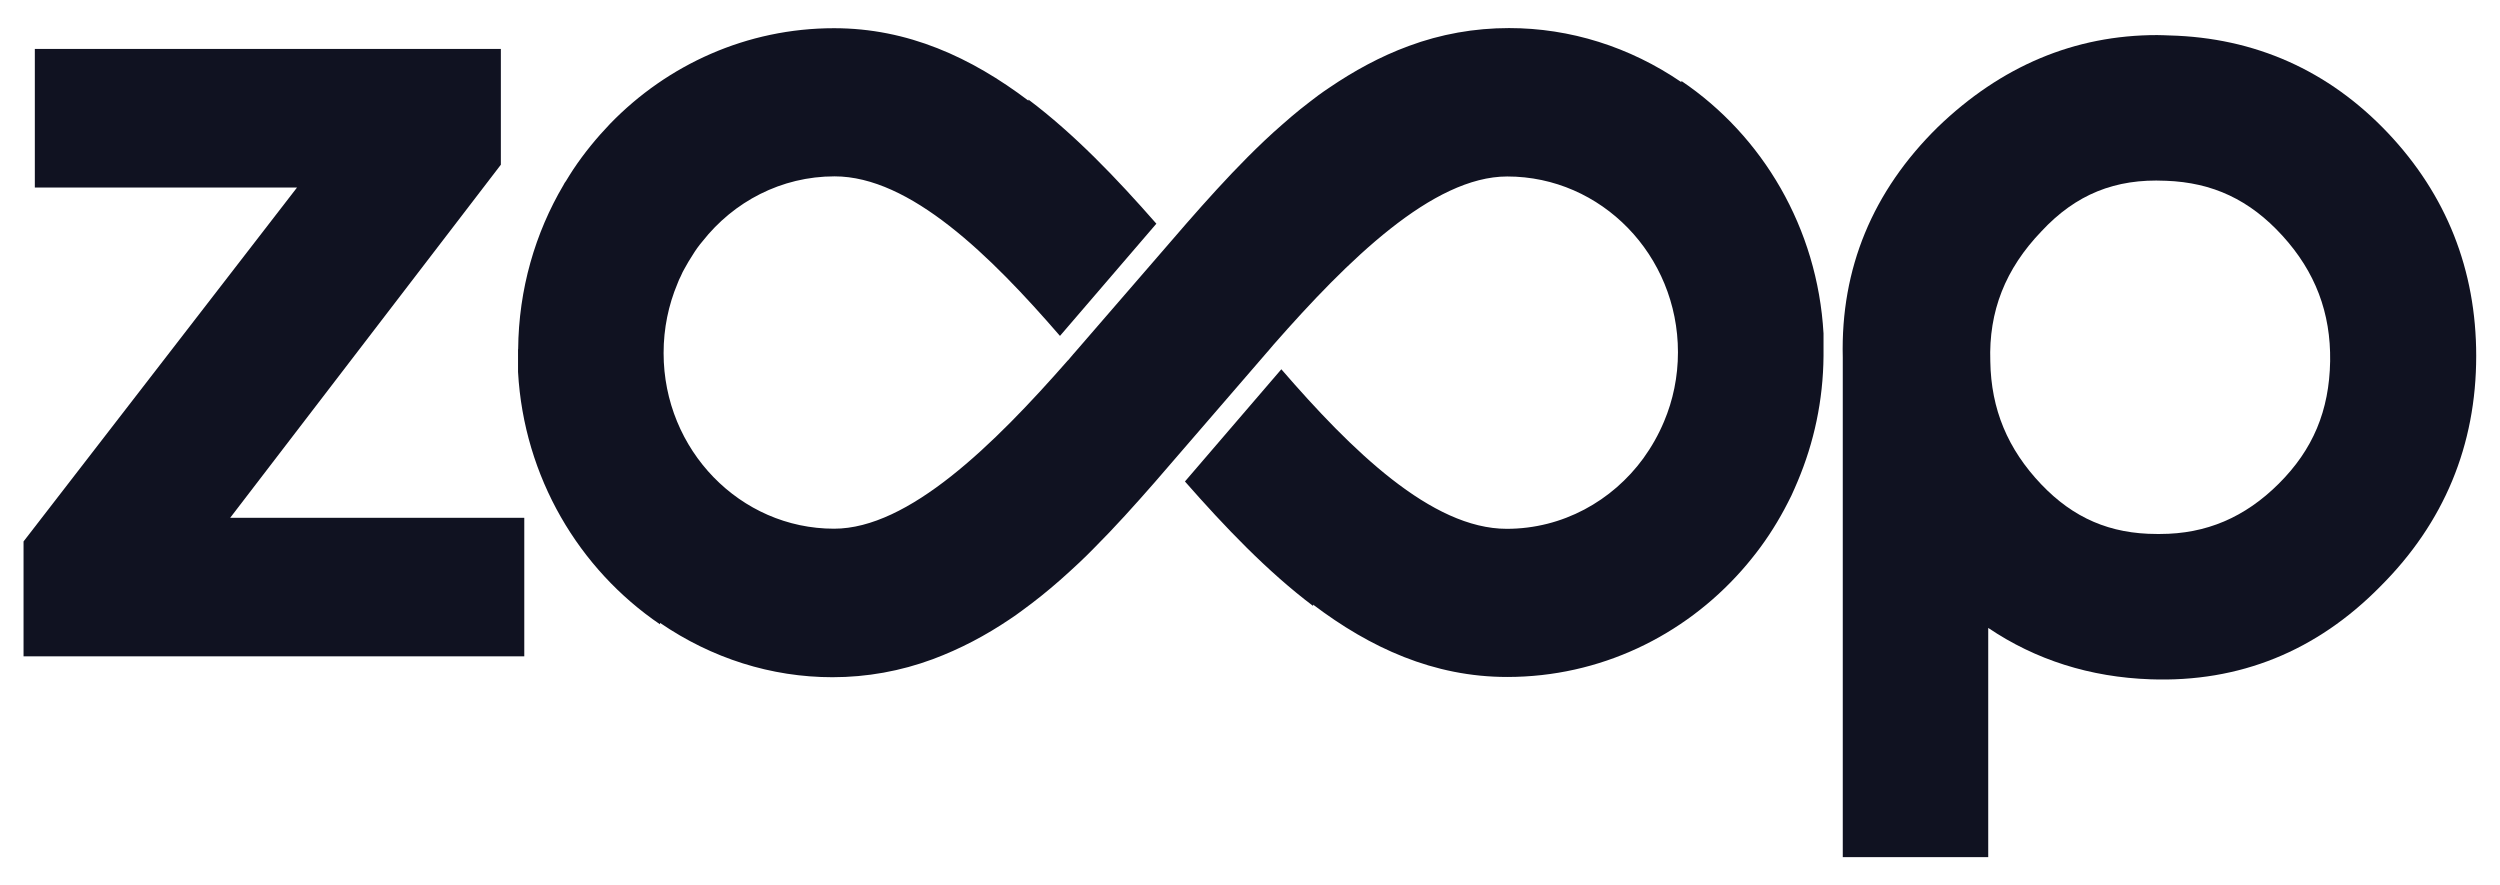
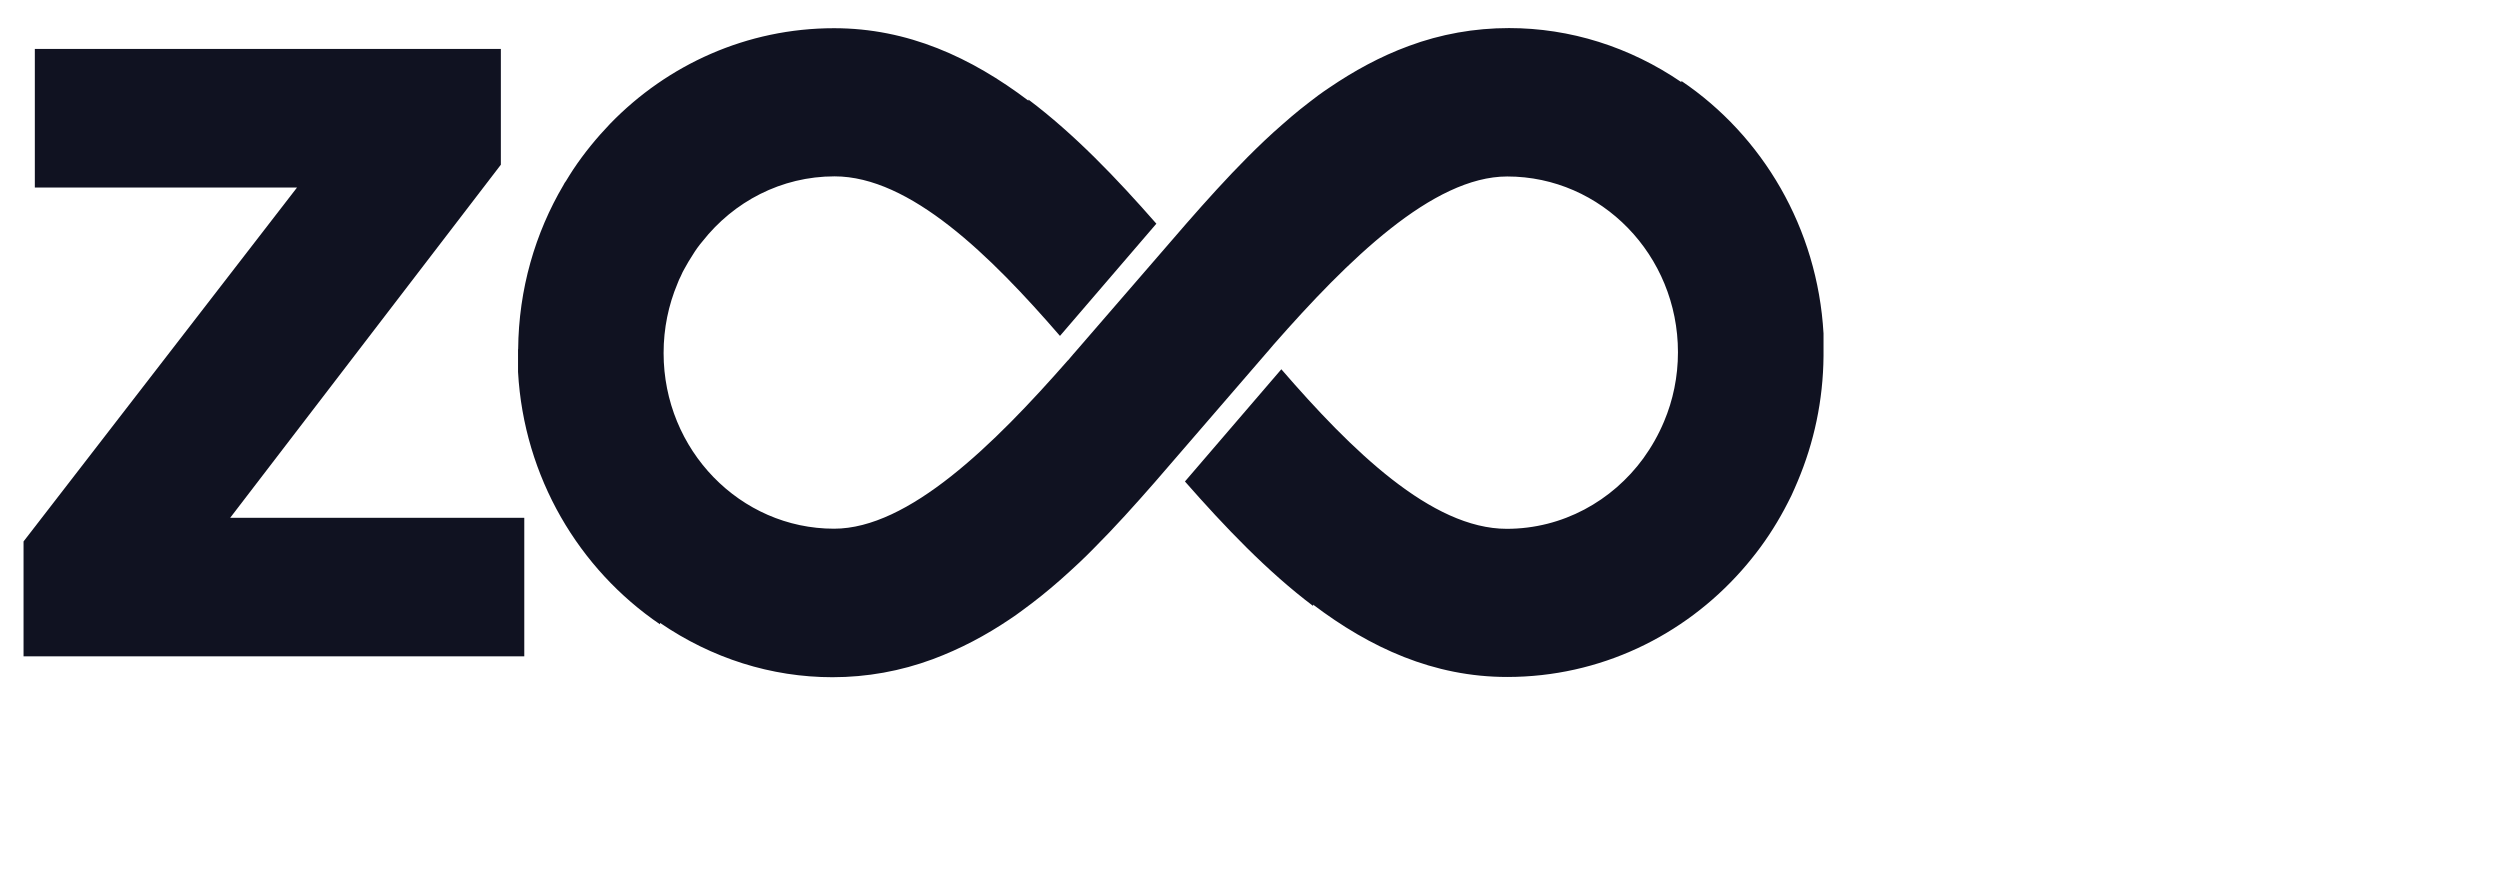
<svg xmlns="http://www.w3.org/2000/svg" version="1.1" id="Layer_1" x="0px" y="0px" viewBox="0 0 2038.5 721.8" style="enable-background:new 0 0 2038.5 721.8;" xml:space="preserve">
  <style type="text/css">
	.st0{fill:#101221;}
</style>
  <g>
    <g>
      <g>
-         <path class="st0" d="M1621.2,698.8V512c38.7,26.1,83.1,40.2,132.3,41.9c72.5,2.6,135.5-22.9,187.5-75.8     c51.9-51.8,78.1-115,78.1-187.9c0-70.2-24.3-131.4-72.1-181.9c-48.3-50.9-108.3-77.6-178.1-79.4c-3.3-0.1-6.7-0.3-10-0.3     c-67.3,0-127.3,25.3-178.9,75.1c-53.1,52.2-79.2,115.3-77.4,187.7v407.5H1621.2z M1761.3,435.4h-2.6c-38,0-68-12.9-94.3-40.5     c-27.3-28.7-40.9-61.2-41.5-100.2c-1.4-40.8,12.2-75.4,41.7-106.1c28-30.1,60.1-43.1,101.2-41.2h0.4c38,1.4,68.2,15.5,94.9,44.8     c26.8,29.4,39.5,62.9,38.9,102.3c-0.7,40.4-14,72.1-41.9,99.9C1830.5,421.9,1798.9,435.4,1761.3,435.4z" />
-       </g>
+         </g>
    </g>
    <g>
      <path class="st0" d="M1486.9,271.9v18.4c-0.3,36.3-7.8,70.7-21.1,102.2c-1.6,3.9-3.4,7.8-5.1,11.6c-1.9,3.8-3.8,7.6-5.8,11.3    c-7.7,14.3-16.6,27.8-26.7,40.2c-2.6,3.2-5.3,6.5-8.1,9.6c-47.2,53.3-115.4,86.8-191.1,86.8c-60.1,0-111.8-23.8-158.3-59v1.1    c-37.5-28.3-71.9-64.4-104.5-101.5l78.6-91.5c57,65.9,122.4,130.1,183.8,130.1c45.5,0,86-22.7,111.4-57.5    c6.7-9.3,12.4-19.3,16.9-30.1c7.3-17.3,11.3-36.4,11.3-56.4c0-79.1-62.4-143.3-139.2-143.3c-60.7,0-129.9,68-190.7,137.3l-3.9,4.6    c-0.3,0.4-0.5,0.7-0.8,0.9l-91.9,106.4c-16.1,18.4-32.5,36.7-49.8,54c-3.8,3.9-7.8,7.8-11.7,11.5c-5.3,5-10.5,9.7-15.8,14.4    c-10,8.8-20.2,17-30.8,24.7c-3.4,2.6-6.9,5-10.5,7.4c-19.3,13-40,24-62.5,32.4c-26.2,9.7-53.7,14.7-81.8,14.7    c-49.9,0-98.4-15.4-140.6-44.3v1.2c-66.1-44.9-111-120-115.8-205.8v-18.5h0.1c0.4-49,13.9-94.9,37-134c0.5-1.1,1.2-2.2,2-3.2    c1.9-3.2,3.9-6.3,5.9-9.4c8.9-13.4,19.2-25.9,30.2-37.4C544.3,52.7,609,23,680.1,23c60.1,0,111.8,23.8,158.5,59.1v-0.9    c37.5,28.2,71.8,64.1,104.3,101.2l-78.6,91.5C807.5,208.2,742,143.8,680.5,143.8c-43.5,0-82.3,20.7-107.7,53    c-3,3.5-5.7,7.3-8,11.1c-2.3,3.5-4.5,7.2-6.5,10.9c-1.2,2-2.2,4-3.1,6.2c-1.1,2-2,4.2-2.8,6.3c-7.3,17.4-11.3,36.4-11.3,56.6    c0,79,62.4,143.2,139,143.2c60.7,0,130.1-68.2,190.7-137.3h0.1l3.9-4.6c0.3-0.3,0.5-0.7,0.8-0.9L967.6,182    c16.1-18.4,32.5-36.6,49.7-53.9c9.2-9.2,18.5-18.1,28.2-26.5c5-4.5,10-8.6,15.1-12.8c0.1-0.1,0.3-0.1,0.4-0.3    c4.6-3.6,9.3-7.3,14-10.8c2.8-2,5.8-4.2,8.9-6.2c20-13.6,41.4-25.4,64.8-34c26.1-9.7,53.6-14.6,81.8-14.6    c49.8,0,98.3,15.3,140.5,44.1V66C1437.2,110.7,1482,185.9,1486.9,271.9z" />
    </g>
    <g>
      <g>
        <polygon class="st0" points="427.5,422.2 427.5,535.2 19.2,535.2 19.2,441.5 242.2,152.9 28.4,152.9 28.4,39.9 408.4,39.9      408.4,134.3 187.7,422.2    " />
      </g>
    </g>
  </g>
</svg>